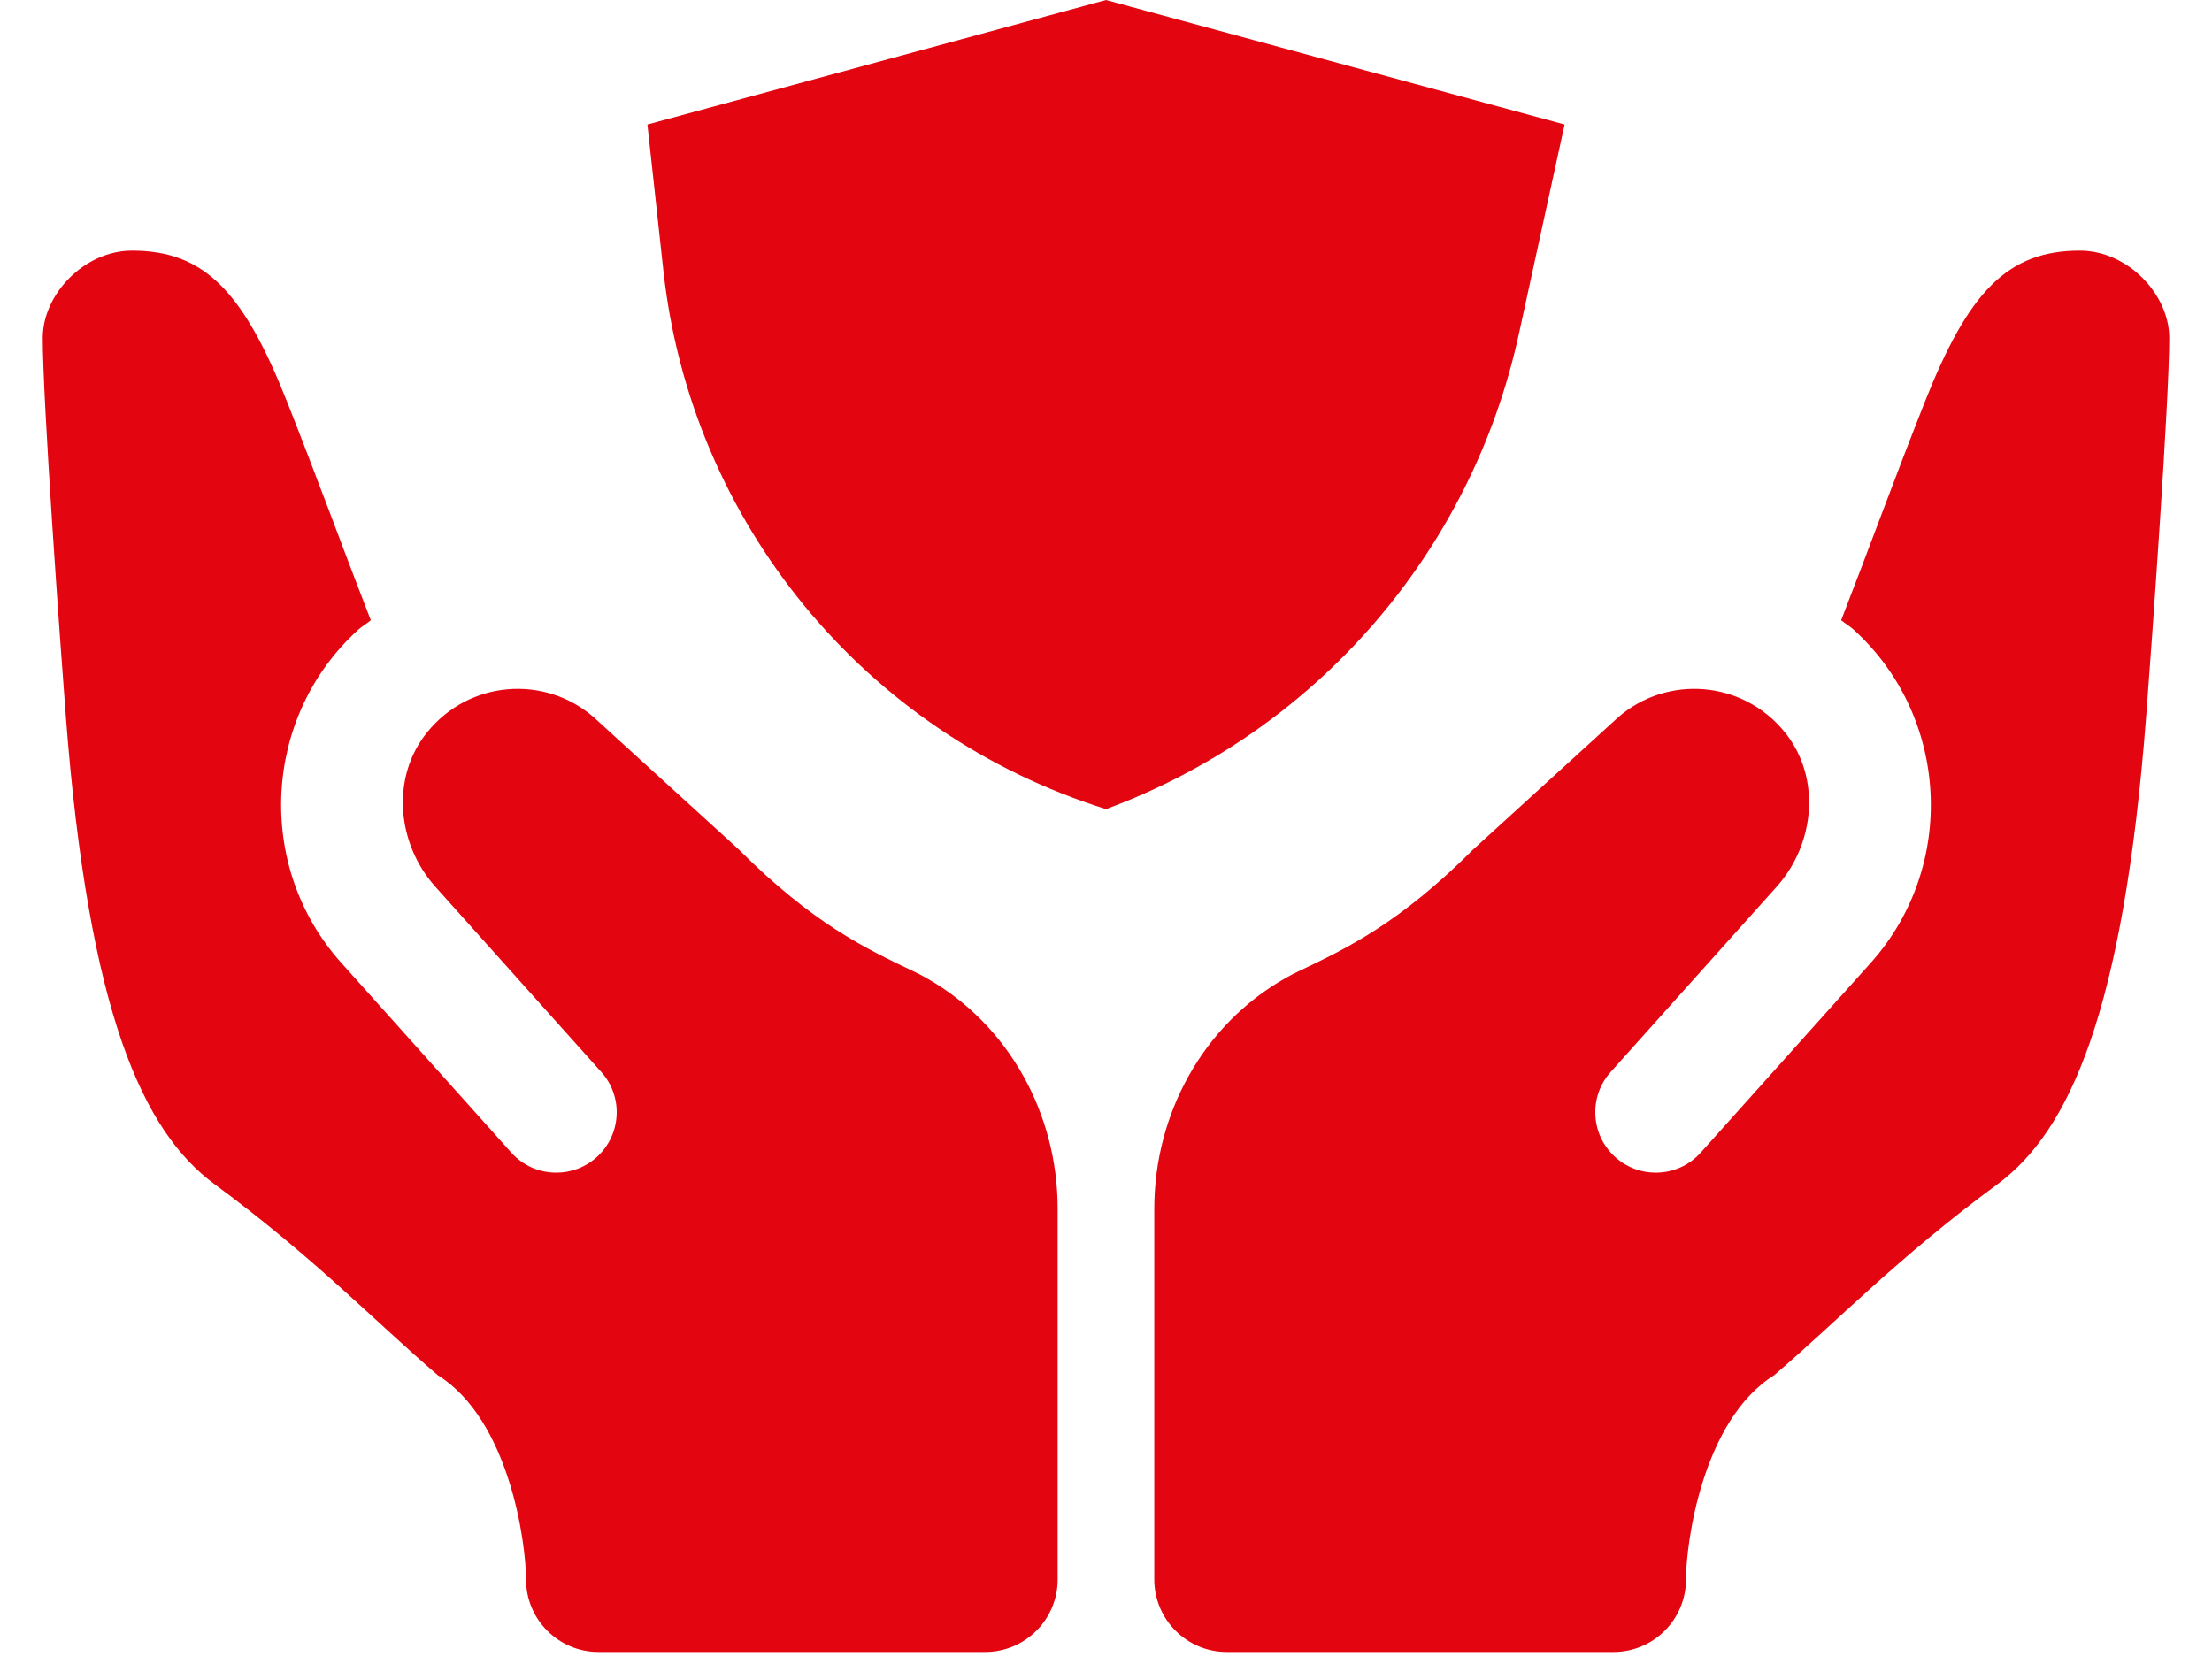
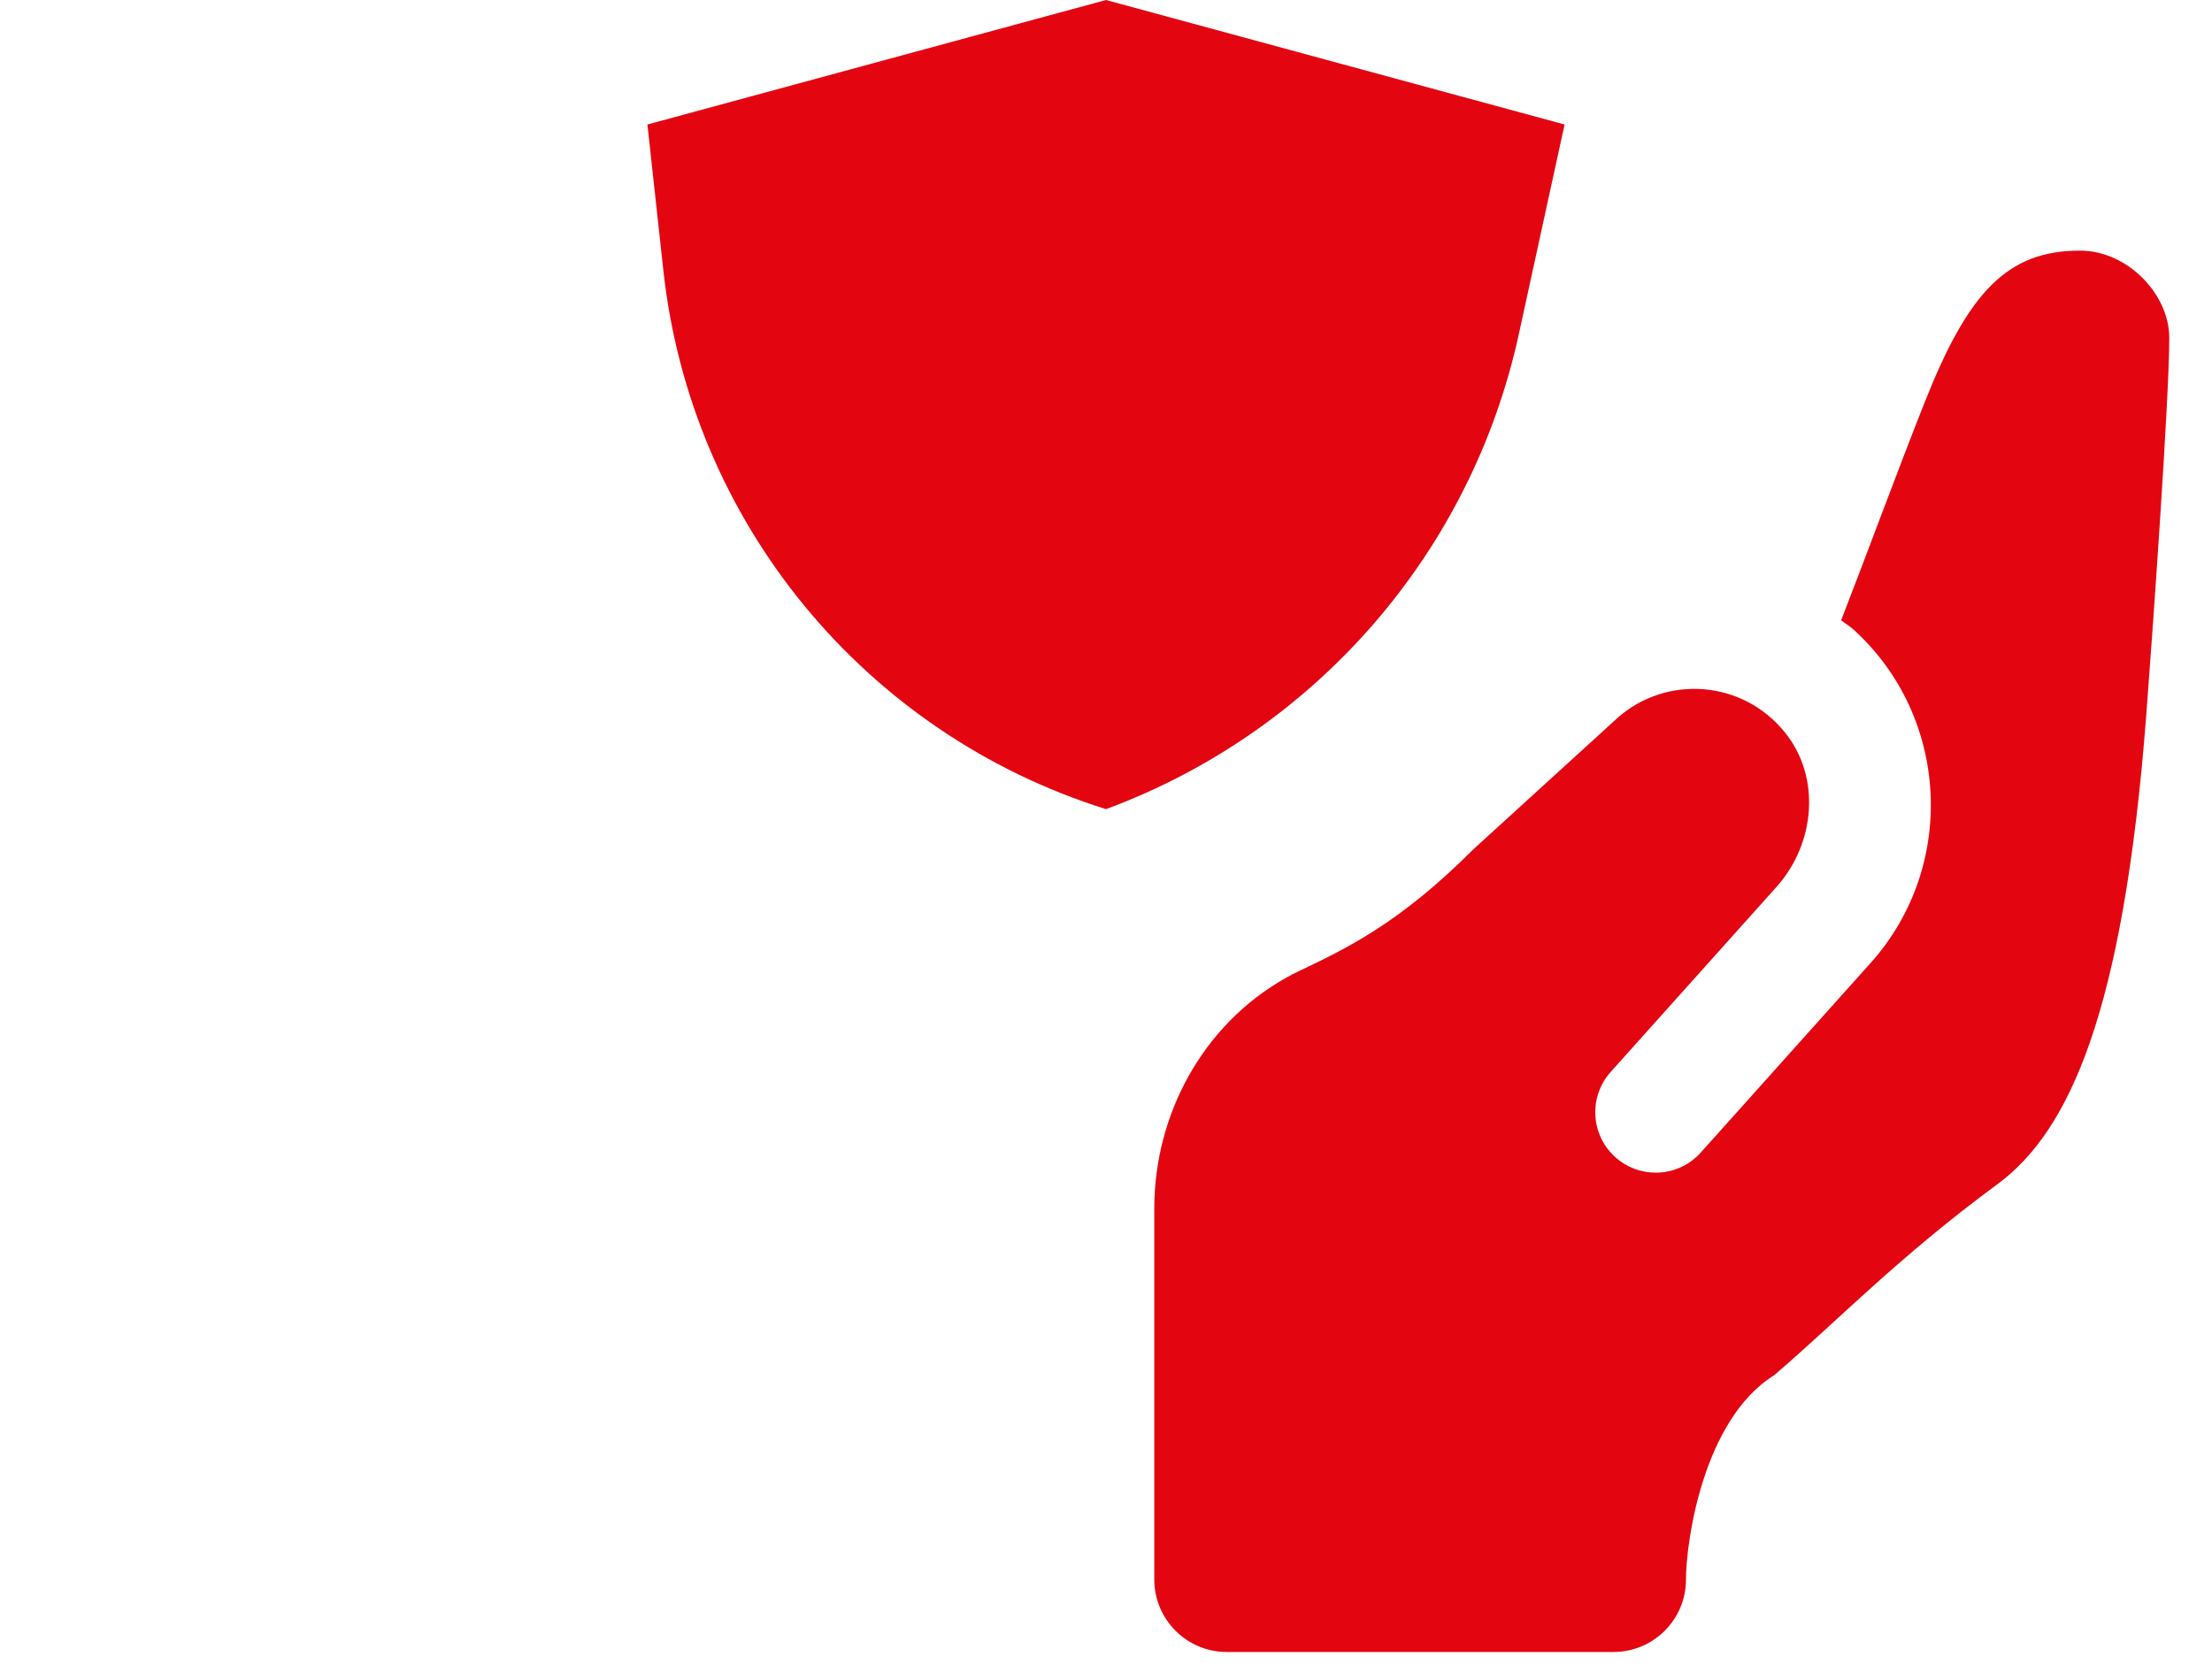
<svg xmlns="http://www.w3.org/2000/svg" width="41" height="31" viewBox="0 0 41 31" fill="none">
  <path d="M38.552 4.646C37.209 4.646 36.487 5.41 35.681 7.441C35.13 8.832 34.606 10.266 34.126 11.499C34.203 11.56 34.286 11.608 34.36 11.675C36.131 13.286 36.275 16.052 34.682 17.841L31.525 21.365C31.304 21.613 30.997 21.739 30.689 21.739C30.423 21.739 30.157 21.646 29.944 21.455C29.482 21.044 29.441 20.335 29.853 19.874L32.933 16.436C33.646 15.636 33.756 14.409 33.083 13.576C32.299 12.607 30.9 12.51 29.995 13.296L27.313 15.741C25.935 17.119 24.973 17.576 24.042 18.019C23.976 18.05 23.904 18.088 23.826 18.133C22.299 18.995 21.395 20.654 21.395 22.407V29.281C21.395 30.023 21.997 30.625 22.739 30.625H29.906C30.648 30.625 31.25 30.024 31.25 29.281C31.25 28.604 31.557 26.322 32.886 25.493C34.044 24.502 35.187 23.305 37.019 21.956C38.349 20.976 39.356 18.792 39.781 13.265C39.889 11.855 40.208 7.412 40.208 6.264C40.208 5.454 39.435 4.646 38.552 4.646Z" fill="#E30611" />
-   <path d="M2.448 4.646C3.791 4.646 4.513 5.41 5.318 7.441C5.87 8.832 6.393 10.266 6.873 11.499C6.796 11.56 6.713 11.608 6.639 11.675C4.868 13.286 4.724 16.052 6.318 17.841L9.475 21.365C9.695 21.613 10.002 21.739 10.311 21.739C10.577 21.739 10.843 21.646 11.056 21.455C11.517 21.044 11.559 20.335 11.146 19.874L8.067 16.436C7.353 15.636 7.243 14.409 7.917 13.576C8.701 12.607 10.099 12.51 11.004 13.296L13.686 15.741C15.065 17.119 16.027 17.576 16.958 18.019C17.023 18.05 17.096 18.088 17.174 18.133C18.701 18.995 19.604 20.654 19.604 22.407V29.281C19.604 30.023 19.002 30.625 18.26 30.625H11.094C10.352 30.625 9.75 30.024 9.75 29.281C9.75 28.604 9.443 26.322 8.113 25.493C6.956 24.502 5.813 23.305 3.981 21.956C2.65 20.976 1.643 18.792 1.219 13.265C1.11 11.855 0.792 7.412 0.792 6.264C0.792 5.454 1.565 4.646 2.448 4.646Z" fill="#E30611" />
  <path d="M12 2.308L20.5 0L29 2.308L28.151 6.198C27.268 10.245 24.384 13.562 20.5 15C16.025 13.598 12.805 9.68 12.296 5.018L12 2.308Z" fill="#E30611" />
</svg>